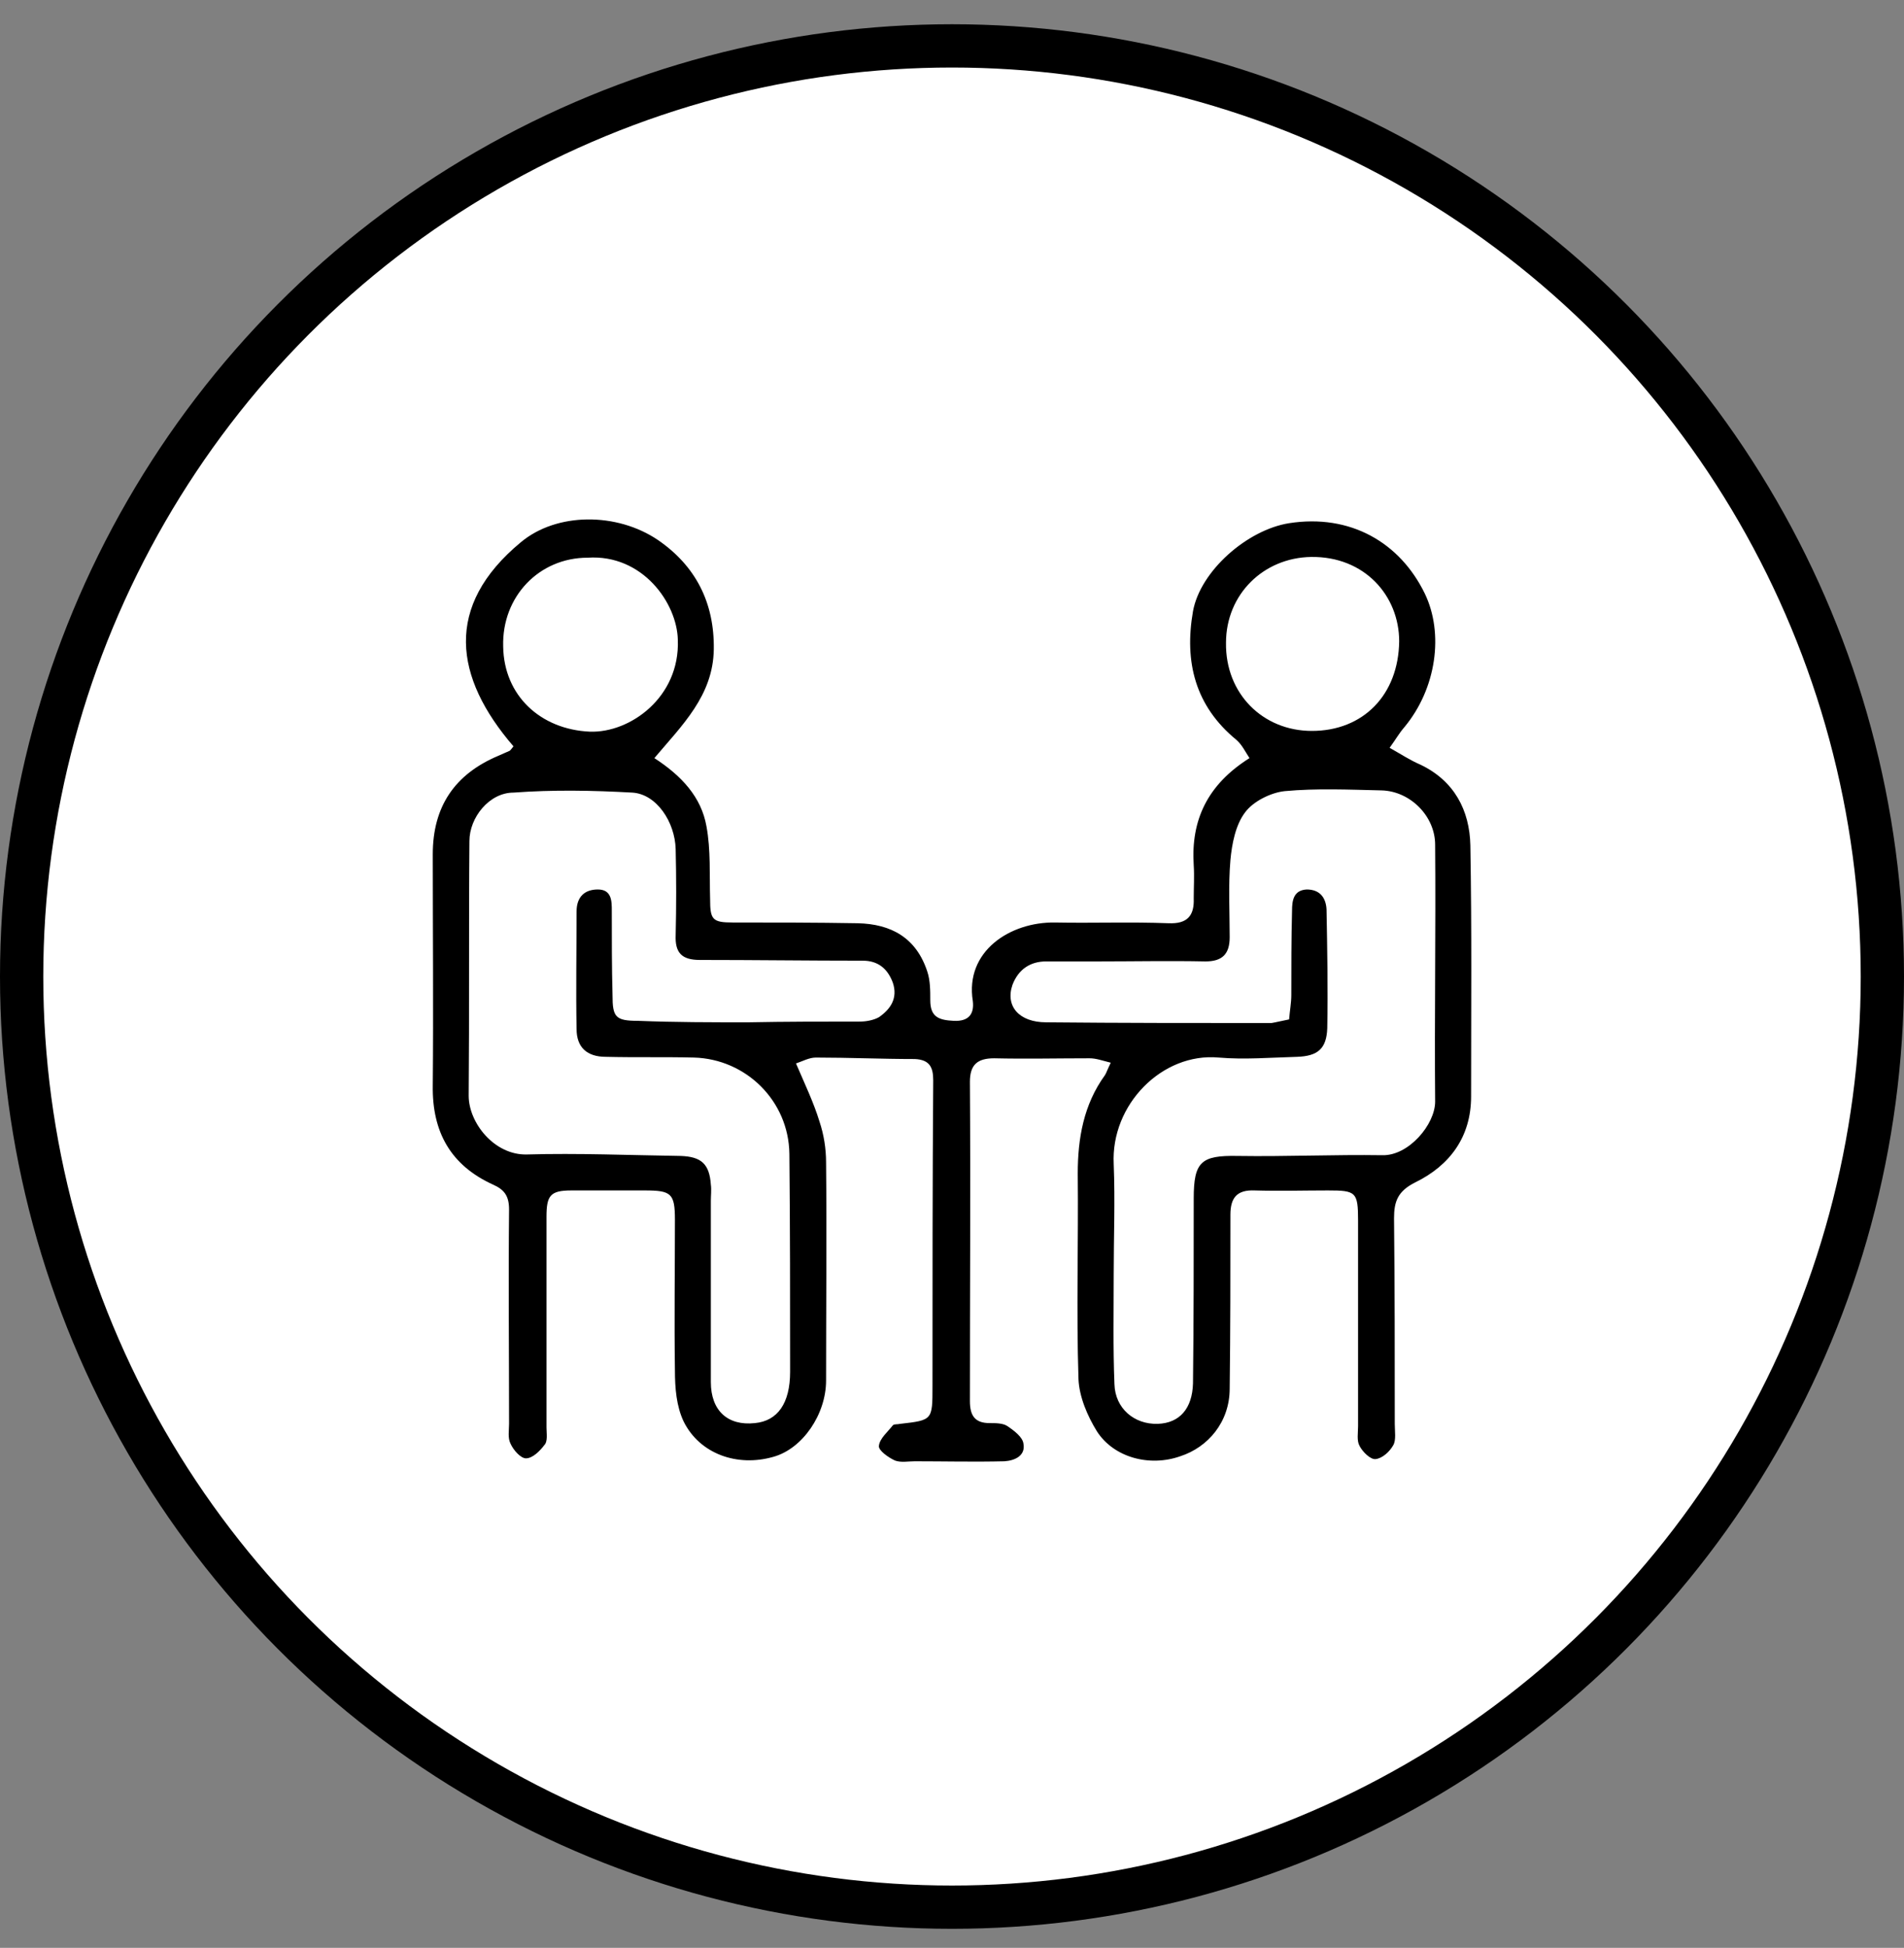
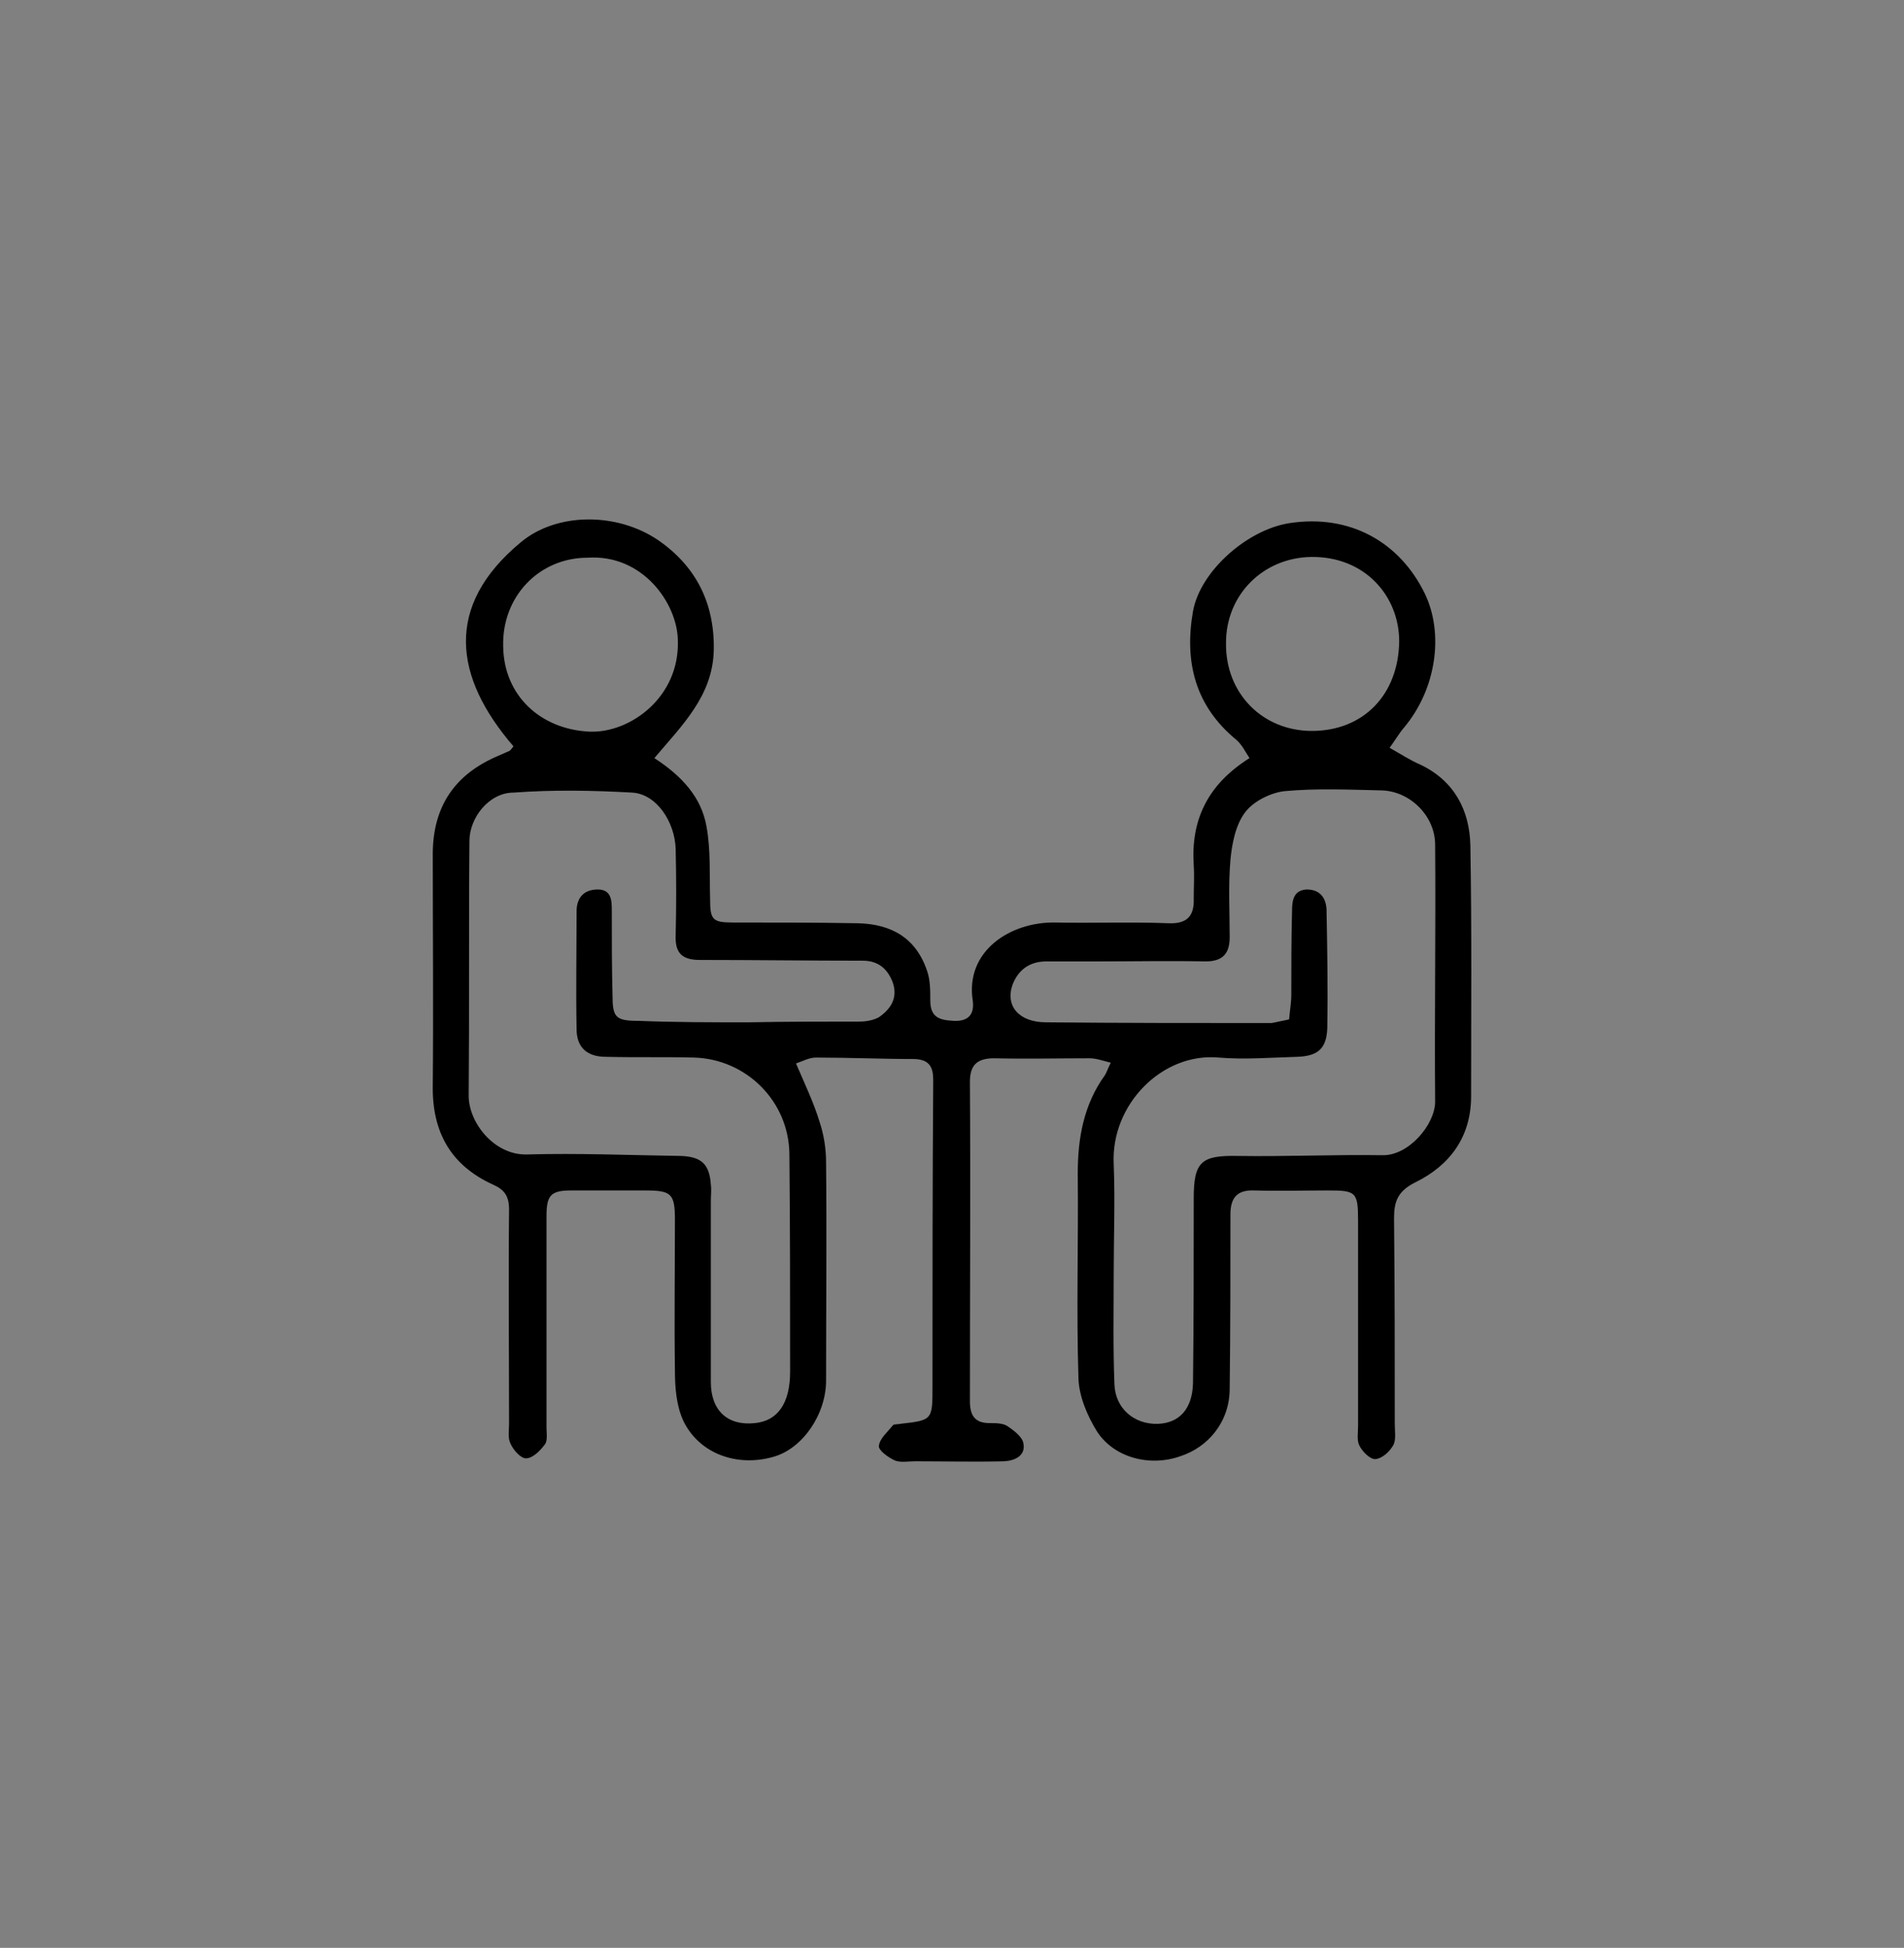
<svg xmlns="http://www.w3.org/2000/svg" width="44" height="45" viewBox="0 0 44 45" fill="none">
  <rect x="0" y="0" width="44" height="45" fill="#808080" stroke="none" />
-   <circle cx="22" cy="22.56" r="21.5" fill="white" stroke="black" />
  <path d="M25.669 24.551C25.466 24.5 25.33 24.449 25.178 24.449C24.448 24.449 23.702 24.466 22.973 24.449C22.583 24.449 22.414 24.602 22.414 24.992C22.43 27.451 22.414 29.91 22.414 32.369C22.414 32.708 22.532 32.877 22.871 32.877C23.007 32.877 23.177 32.877 23.278 32.945C23.431 33.047 23.634 33.2 23.651 33.352C23.702 33.623 23.465 33.742 23.211 33.759C22.515 33.776 21.82 33.759 21.142 33.759C20.989 33.759 20.82 33.793 20.684 33.742C20.531 33.674 20.294 33.505 20.311 33.403C20.328 33.233 20.514 33.081 20.633 32.928C20.667 32.894 20.735 32.911 20.803 32.894C21.549 32.809 21.549 32.809 21.549 32.029C21.549 29.672 21.549 27.315 21.566 24.958C21.566 24.653 21.481 24.483 21.142 24.466C20.379 24.466 19.616 24.432 18.852 24.432C18.7 24.432 18.547 24.517 18.395 24.568C18.598 25.043 18.802 25.467 18.937 25.908C19.039 26.213 19.09 26.535 19.09 26.857C19.107 28.536 19.09 30.215 19.09 31.894C19.09 32.674 18.547 33.471 17.869 33.657C17.038 33.895 16.173 33.59 15.8 32.843C15.63 32.487 15.597 32.063 15.597 31.656C15.58 30.503 15.597 29.333 15.597 28.18C15.597 27.57 15.512 27.502 14.901 27.502C14.342 27.502 13.765 27.502 13.206 27.502C12.714 27.502 12.629 27.62 12.629 28.112C12.629 29.74 12.629 31.368 12.629 32.979C12.629 33.115 12.663 33.301 12.578 33.386C12.476 33.522 12.307 33.691 12.154 33.691C12.035 33.691 11.866 33.505 11.798 33.352C11.73 33.217 11.764 33.047 11.764 32.894C11.764 31.249 11.747 29.587 11.764 27.943C11.764 27.637 11.662 27.485 11.391 27.366C10.424 26.925 9.984 26.162 10.001 25.077C10.017 23.296 10.001 21.516 10.001 19.735C10.001 18.633 10.509 17.887 11.51 17.463C11.595 17.429 11.696 17.378 11.781 17.344C11.798 17.327 11.815 17.31 11.866 17.242C10.492 15.648 10.255 14.003 12.035 12.528C12.866 11.833 14.257 11.833 15.207 12.477C16.071 13.071 16.512 13.918 16.495 15.004C16.478 16.072 15.766 16.75 15.122 17.514C15.749 17.921 16.207 18.412 16.326 19.091C16.427 19.633 16.394 20.21 16.41 20.77C16.41 21.244 16.461 21.312 16.936 21.312C17.903 21.312 18.852 21.312 19.819 21.329C20.599 21.346 21.176 21.668 21.43 22.448C21.498 22.652 21.498 22.889 21.498 23.11C21.498 23.5 21.701 23.567 22.041 23.584C22.397 23.601 22.515 23.415 22.481 23.127C22.295 21.974 23.346 21.295 24.381 21.312C25.262 21.329 26.127 21.295 27.009 21.329C27.433 21.346 27.603 21.16 27.586 20.753C27.586 20.498 27.603 20.244 27.586 19.989C27.518 18.938 27.908 18.124 28.875 17.514C28.773 17.361 28.705 17.208 28.569 17.09C27.62 16.31 27.365 15.292 27.569 14.122C27.738 13.189 28.824 12.24 29.79 12.087C31.198 11.867 32.351 12.528 32.927 13.715C33.368 14.631 33.199 15.903 32.453 16.801C32.334 16.937 32.249 17.09 32.113 17.276C32.385 17.429 32.588 17.564 32.826 17.666C33.606 18.039 33.962 18.718 33.979 19.532C34.013 21.465 33.996 23.398 33.996 25.331C33.996 26.264 33.504 26.925 32.707 27.315C32.3 27.519 32.215 27.756 32.215 28.146C32.232 29.723 32.232 31.317 32.232 32.894C32.232 33.064 32.266 33.267 32.198 33.386C32.113 33.539 31.944 33.691 31.791 33.708C31.672 33.725 31.486 33.539 31.418 33.403C31.35 33.284 31.384 33.098 31.384 32.945C31.384 31.368 31.384 29.774 31.384 28.197C31.384 27.536 31.333 27.502 30.689 27.502C30.129 27.502 29.553 27.519 28.993 27.502C28.586 27.485 28.434 27.671 28.434 28.061C28.434 29.401 28.434 30.741 28.417 32.08C28.417 32.86 27.908 33.437 27.28 33.641C26.568 33.895 25.737 33.674 25.347 33.064C25.127 32.708 24.94 32.267 24.923 31.86C24.872 30.283 24.923 28.706 24.906 27.112C24.906 26.298 25.042 25.518 25.534 24.839C25.568 24.788 25.585 24.721 25.669 24.551ZM29.79 23.551C29.807 23.347 29.841 23.16 29.841 22.991C29.841 22.347 29.841 21.685 29.858 21.041C29.858 20.803 29.892 20.566 30.197 20.549C30.485 20.549 30.638 20.719 30.655 21.007C30.672 21.923 30.689 22.838 30.672 23.754C30.655 24.229 30.452 24.398 29.977 24.415C29.366 24.432 28.756 24.483 28.162 24.432C26.857 24.314 25.669 25.518 25.737 26.891C25.771 27.739 25.737 28.587 25.737 29.435C25.737 30.283 25.72 31.131 25.754 31.979C25.771 32.538 26.212 32.911 26.755 32.894C27.264 32.877 27.552 32.538 27.569 31.962C27.586 30.537 27.586 29.113 27.586 27.688C27.586 26.84 27.755 26.688 28.603 26.705C29.722 26.722 30.842 26.671 31.944 26.688C32.554 26.705 33.165 25.976 33.165 25.45C33.148 23.466 33.182 21.499 33.165 19.515C33.165 18.853 32.588 18.277 31.927 18.26C31.181 18.243 30.418 18.209 29.689 18.277C29.366 18.311 28.959 18.514 28.773 18.768C28.552 19.057 28.468 19.498 28.434 19.871C28.383 20.464 28.417 21.058 28.417 21.651C28.417 22.041 28.247 22.211 27.857 22.211C27.026 22.194 26.195 22.211 25.364 22.211C24.974 22.211 24.567 22.211 24.177 22.211C23.804 22.211 23.533 22.397 23.397 22.753C23.228 23.245 23.55 23.618 24.177 23.618C25.907 23.635 27.654 23.635 29.383 23.635C29.485 23.618 29.621 23.584 29.79 23.551ZM17.292 23.618C17.292 23.601 17.292 23.601 17.292 23.618C18.157 23.601 19.022 23.601 19.87 23.601C20.023 23.601 20.192 23.567 20.311 23.5C20.582 23.313 20.752 23.059 20.633 22.703C20.514 22.381 20.294 22.194 19.938 22.194C18.683 22.194 17.428 22.177 16.173 22.177C15.749 22.177 15.597 22.007 15.614 21.6C15.63 20.939 15.63 20.278 15.614 19.616C15.597 18.989 15.173 18.345 14.613 18.311C13.697 18.26 12.782 18.243 11.866 18.311C11.306 18.311 10.848 18.887 10.848 19.43C10.831 21.397 10.848 23.364 10.831 25.314C10.831 25.942 11.425 26.688 12.171 26.671C13.358 26.637 14.545 26.688 15.732 26.705C16.207 26.722 16.394 26.891 16.427 27.366C16.444 27.485 16.427 27.62 16.427 27.739C16.427 29.13 16.427 30.537 16.427 31.928C16.427 32.589 16.817 32.945 17.445 32.877C17.971 32.827 18.259 32.419 18.259 31.69C18.259 30.012 18.259 28.333 18.242 26.654C18.225 25.433 17.241 24.466 16.037 24.432C15.359 24.415 14.681 24.432 14.002 24.415C13.562 24.415 13.324 24.195 13.324 23.771C13.307 22.872 13.324 21.956 13.324 21.058C13.324 20.719 13.511 20.549 13.816 20.549C14.138 20.549 14.138 20.82 14.138 21.041C14.138 21.685 14.138 22.347 14.155 22.991C14.155 23.5 14.223 23.584 14.749 23.584C15.597 23.618 16.444 23.618 17.292 23.618ZM13.579 12.884C12.459 12.884 11.595 13.783 11.628 14.936C11.645 16.072 12.493 16.852 13.629 16.903C14.562 16.937 15.715 16.106 15.664 14.783C15.647 13.935 14.85 12.799 13.579 12.884ZM30.316 16.886C31.503 16.886 32.317 16.055 32.334 14.817C32.334 13.766 31.537 12.85 30.299 12.867C29.197 12.884 28.332 13.732 28.332 14.851C28.315 16.021 29.18 16.886 30.316 16.886Z" fill="black" />
</svg>